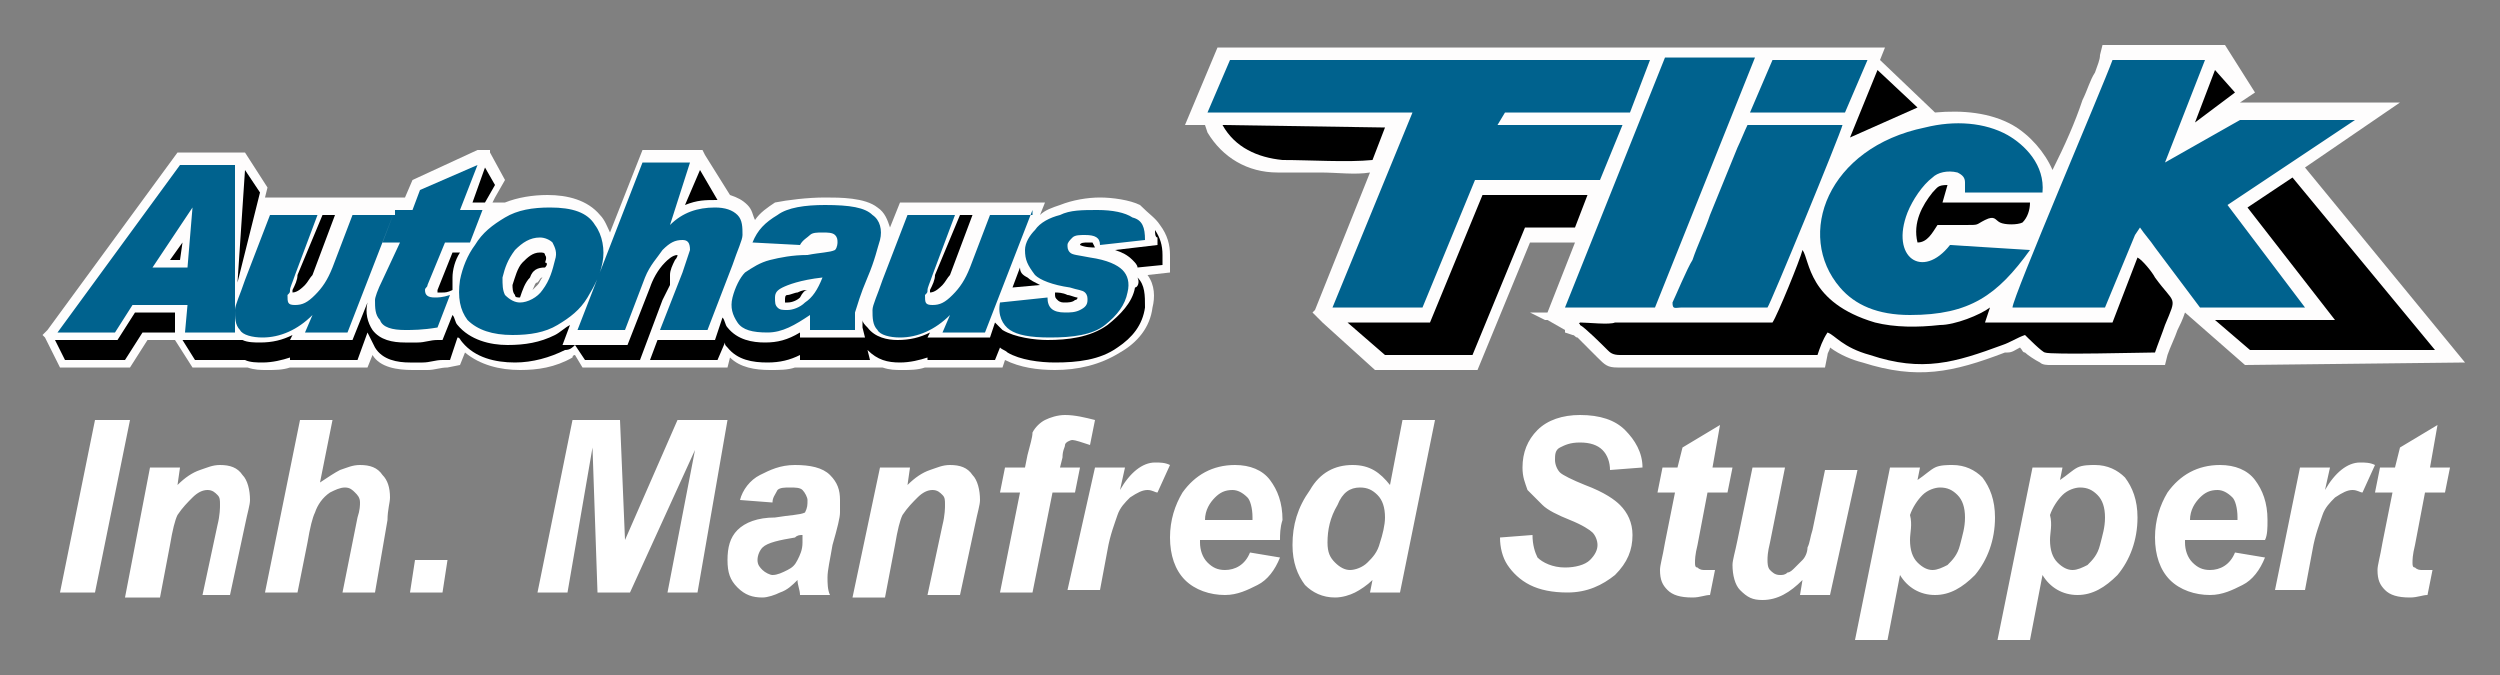
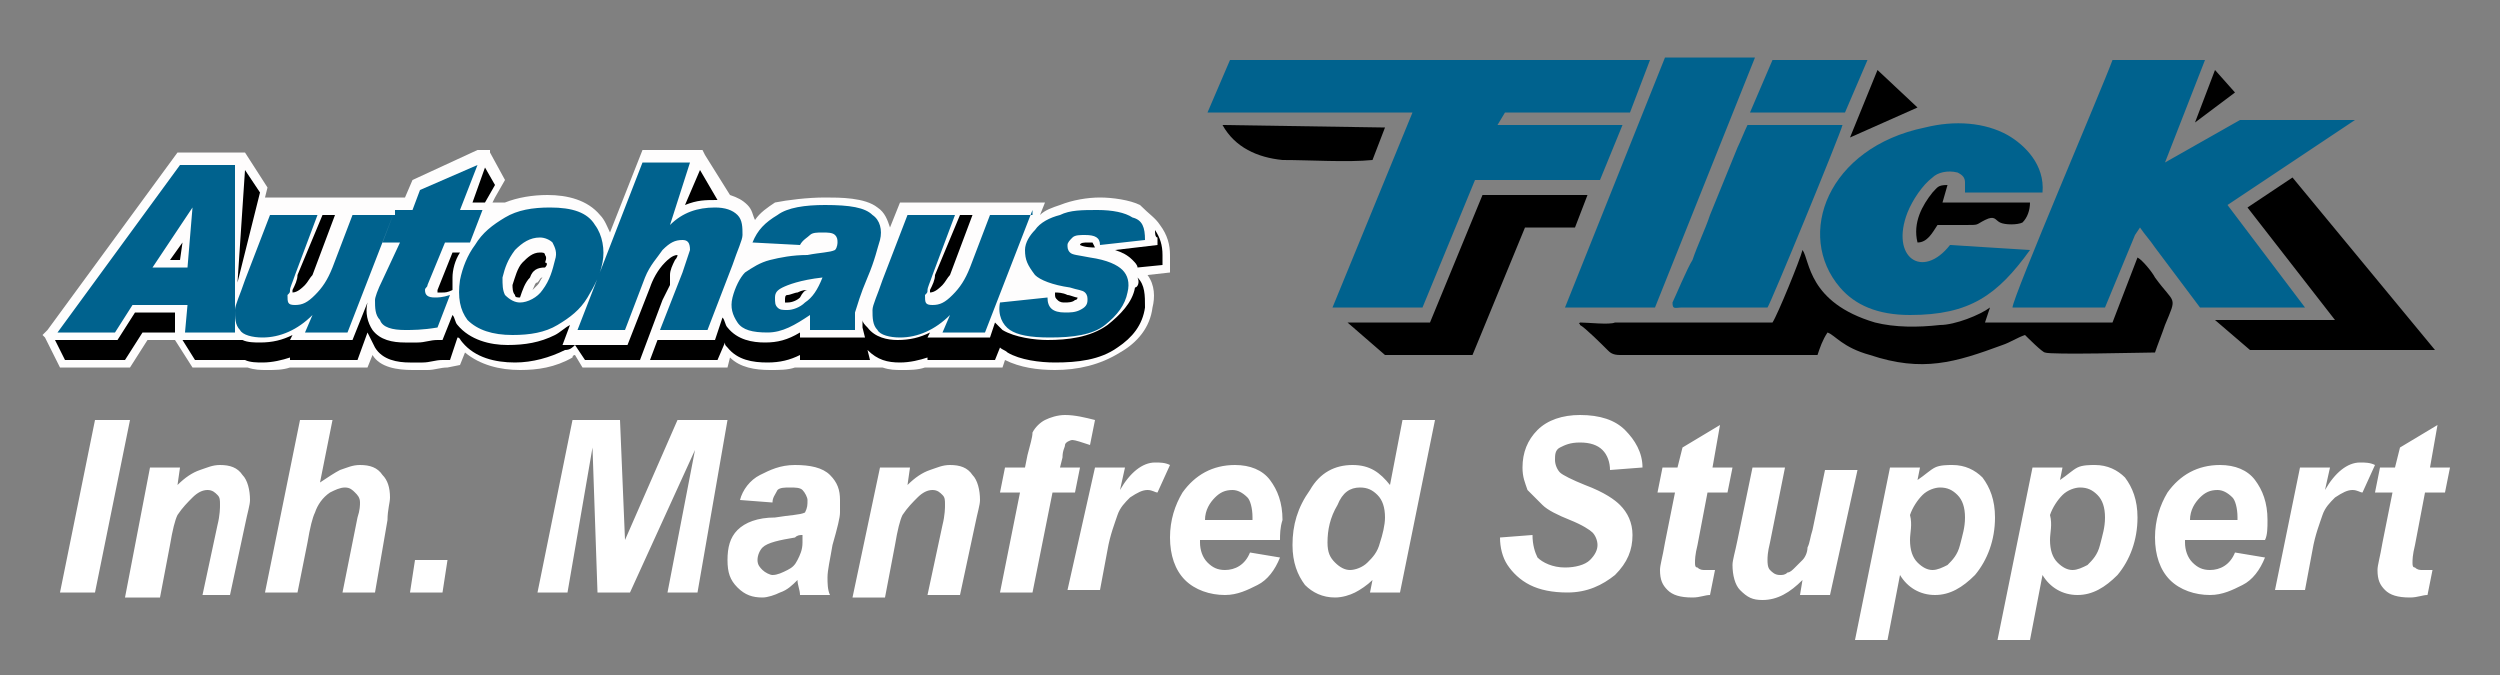
<svg xmlns="http://www.w3.org/2000/svg" version="1.1" id="Ebene_1" x="0px" y="0px" width="100px" height="27px" viewBox="0 0 100 27" style="enable-background:new 0 0 100 27;" xml:space="preserve">
  <rect x="0" y="0" width="100" height="27" fill="#808080" stroke="none" />
  <style type="text/css">
	.st0{fill-rule:evenodd;clip-rule:evenodd;fill:#FEFDFD;}
	.st1{fill-rule:evenodd;clip-rule:evenodd;fill:#00628E;}
	.st2{fill-rule:evenodd;clip-rule:evenodd;}
	.st3{fill:#00628E;}
	.st4{fill:#FFFFFF;}
</style>
-   <path class="st0" d="M87.4,12.5C87.4,12.5,87.4,12.6,87.4,12.5c-0.1,0.3-0.2,0.5-0.3,0.7c-0.1,0.3-0.3,0.7-0.4,1l-0.1,0.4h-0.4  c-0.7,0-1.5,0-2.2,0c-0.5,0-1,0-1.5,0c-0.2,0-0.3,0-0.5,0c-0.1,0-0.3,0-0.4-0.1c-0.2-0.1-0.5-0.3-0.6-0.4c-0.1,0-0.1-0.1-0.2-0.2  c-0.2,0.1-0.3,0.2-0.5,0.2h-0.1c-2.1,0.8-3.5,1.1-5.7,0.4c-0.4-0.1-0.9-0.3-1.3-0.6l0,0c0,0.1-0.1,0.2-0.1,0.3L73,14.7h-0.4  c-1.8,0-3.5,0-5.3,0c-0.9,0-1.8,0-2.6,0c-0.4,0-0.5-0.1-0.8-0.4c-0.2-0.2-0.3-0.3-0.5-0.5c-0.1-0.1-0.2-0.2-0.3-0.3  c-0.1,0-0.1-0.1-0.2-0.1l-0.3-0.1v-0.1l-0.7-0.4h-0.1l0,0l-0.6-0.3h0.7L63,9.7h-1.8l-2.1,5.1H55l-2.1-1.9l-0.4-0.4l0.1-0.1l2.2-5.5  l0,0c-0.6,0.1-1.3,0-2,0c-0.6,0-1.1,0-1.7,0c-1.2,0-2.2-0.6-2.8-1.6L48.2,5h-0.8l1.3-3.1h18c2.9,0,5.8,0,8.7,0l-0.2,0.5l2.2,2.1  c1.1-0.1,2.2,0,3.1,0.5c0.7,0.4,1.3,1.1,1.6,1.8c0.5-1,0.9-1.9,1.2-2.8c0.2-0.4,0.3-0.8,0.5-1.1C83.9,2.6,84,2.4,84,2.2l0.1-0.4  c1.6,0,3.3,0,4.9,0l1.2,1.9l-0.6,0.4H96l-3.8,2.6l6.4,7.8l-8.8,0.1L87.4,12.5L87.4,12.5z" />
  <path class="st1" d="M59,7.2h5L64.9,5h-5l0.3-0.5h5L66,2.4H49.2l-0.9,2.1h8.2l-3.2,7.8h3.6L59,7.2L59,7.2z M62.6,12.3h3.6l4-10h-3.6  L62.6,12.3L62.6,12.3z M74.7,2.4h-3.8L70,4.5h3.8L74.7,2.4L74.7,2.4z M66.9,12.1c0,0.3,0.1,0.2,0.4,0.2h3.4c0.1-0.1,2.9-6.9,3-7.3  h-3.8c-0.1,0.2-0.3,0.7-0.4,0.9l-1.1,2.7c-0.2,0.6-0.5,1.2-0.7,1.8C67.5,10.7,67,11.9,66.9,12.1L66.9,12.1z M78,9.8  c-1.1,1.4-2.4,0.5-1.7-1.3c0.2-0.5,0.6-1.1,1-1.4c0.2-0.2,0.6-0.3,1-0.2c0.2,0.1,0.3,0.2,0.3,0.4v0.4h3.1c0.1-1.1-0.7-1.9-1.4-2.3  c-0.9-0.5-2.1-0.6-3.3-0.3c-3.9,0.8-5.2,4.3-3.4,6.4c0.6,0.7,1.5,1.1,2.8,1.1c2.4,0,3.5-0.8,4.8-2.6L78,9.8L78,9.8z M86.6,6.5  l1.6-4.1h-3.7c-0.4,1.1-4,9.5-4,9.9h3.7l1.2-2.9l0.2-0.3l0,0c0.2,0.3,0.4,0.5,0.6,0.8l1.8,2.4h4.2l-3.1-4.1l5.1-3.4h-4.6L86.6,6.5  L86.6,6.5z" />
  <path class="st2" d="M48.9,5c0.5,0.9,1.4,1.3,2.4,1.4c1.1,0,2.6,0.1,3.6,0l0.5-1.3L48.9,5L48.9,5z M53.9,12.9l1.5,1.3h3.5L61,9.1h2  l0.5-1.3h-4.2l-2.1,5.1H53.9L53.9,12.9z M74,5.5l2.7-1.2l-1.6-1.5L74,5.5L74,5.5z M97.4,14l-5.7-6.9l-1.8,1.2l3.5,4.5h-4.8L90,14  H97.4L97.4,14z M87.8,4.9l1.6-1.2l-0.8-0.9L87.8,4.9L87.8,4.9z M77.9,7.4c-0.4,0-0.4,0.1-0.6,0.3c-0.4,0.5-0.8,1.2-0.6,2  c0.4,0,0.6-0.4,0.8-0.7c0.4,0,0.7,0,1.1,0c0.6,0,0.4,0,0.8-0.2s0.4,0,0.6,0.1s0.7,0.1,0.9,0c0.2-0.2,0.3-0.5,0.3-0.8h-3.5L77.9,7.4  L77.9,7.4z M64.6,12.9c-0.2,0.1-1.1,0-1.4,0c-0.1,0.1,0,0,0,0.1c0.2,0.1,0.9,0.8,1.1,1c0.1,0.1,0.2,0.2,0.5,0.2c0.8,0,1.8,0,2.6,0  c1.7,0,3.5,0,5.3,0c0.1-0.3,0.2-0.6,0.4-0.9c0.3,0.1,0.6,0.6,1.7,0.9c2.1,0.7,3.4,0.3,5.3-0.4c0.3-0.1,0.6-0.3,0.9-0.4  c0.1,0.1,0.7,0.7,0.8,0.7c0.2,0.1,4,0,4.4,0c0.1-0.3,0.3-0.8,0.4-1.1c0.5-1.2,0.4-0.8-0.4-1.9c-0.1-0.2-0.5-0.7-0.7-0.8l-1,2.6h-5.1  l0.2-0.6c-0.4,0.3-1.4,0.7-2,0.7c-0.9,0.1-1.8,0.1-2.6-0.1c-2.7-0.8-2.6-2.5-2.9-2.9c-0.1,0.4-1,2.6-1.2,2.9  C70.3,12.9,65,12.9,64.6,12.9L64.6,12.9z" />
  <path class="st0" d="M41.6,8.6c0.2-0.2,0.5-0.3,0.8-0.4C42.9,8,43.5,7.9,44,7.9s1.2,0.1,1.6,0.3l0,0C46,8.6,46.2,8.7,46.4,9  c0.3,0.4,0.4,0.8,0.4,1.2v0.7L45.9,11c0.3,0.4,0.3,0.9,0.2,1.3c-0.1,0.8-0.6,1.4-1.3,1.8c-0.8,0.5-1.7,0.7-2.6,0.7  c-0.7,0-1.4-0.1-2-0.4l-0.1,0.3H37c-0.3,0.1-0.6,0.1-0.9,0.1c-0.3,0-0.5,0-0.8-0.1l0,0h-3.5l0,0c-0.3,0.1-0.6,0.1-1,0.1  c-0.6,0-1.2-0.1-1.6-0.5l-0.1,0.4h-5.8L23,14.2c0,0-0.1,0-0.1,0.1c-0.7,0.4-1.4,0.5-2.1,0.5c-0.8,0-1.6-0.2-2.2-0.7l-0.2,0.5  l-0.5,0.1c-0.3,0-0.5,0.1-0.8,0.1c-0.2,0-0.4,0-0.6,0c-0.6,0-1.3-0.1-1.6-0.6l-0.2,0.5h-3.1c-0.3,0.1-0.6,0.1-0.9,0.1  c-0.3,0-0.5,0-0.8-0.1H7.7L7,13.6H5.9l-0.7,1.1H2.4l-0.6-1.2l-0.1-0.1l0.2-0.2l5.2-7.1h2.4h0.3l0,0l0.9,1.4l-0.1,0.4  c2.2,0,3.3,0,5.6,0l0.3-0.7L19.1,6h0.5v0.1l0.6,1.1l-0.4,0.7l0,0l-0.1,0.2h0.5c0.5-0.2,1.1-0.3,1.7-0.3c0.8,0,1.6,0.2,2.1,0.8  c0.2,0.2,0.3,0.5,0.4,0.7L25.7,6h2.2h0.2l0.1,0.2l1,1.6c0.3,0.1,0.5,0.2,0.7,0.4s0.2,0.4,0.3,0.6c0.2-0.3,0.5-0.5,0.8-0.7  c0.5-0.1,1.3-0.2,2-0.2c0.6,0,1.6,0,2.1,0.4c0.3,0.2,0.4,0.5,0.5,0.8l0.4-1c2.3,0,3.4,0,5.8,0L41.6,8.6L41.6,8.6z M21.3,11.6  c0.1-0.1,0.1-0.1,0.2-0.2c0.1-0.1,0.1-0.2,0.2-0.3c-0.1,0-0.1,0.1-0.2,0.2C21.4,11.3,21.4,11.4,21.3,11.6L21.3,11.6z" />
  <path class="st2" d="M21.8,10.7c-0.3,0-0.5,0.1-0.6,0.4c-0.2,0.2-0.3,0.5-0.4,0.8l0,0c-0.1,0-0.2,0-0.2-0.1  c-0.1-0.1-0.1-0.3-0.1-0.4c0.1-0.3,0.2-0.7,0.4-0.9c0.2-0.2,0.4-0.4,0.7-0.4c0.1,0,0.2,0,0.2,0.1c0.1,0.1,0,0.3,0,0.3  C21.9,10.5,21.9,10.6,21.8,10.7L21.8,10.7z" />
  <path class="st2" d="M32.3,11.6c-0.1,0-0.2,0-0.4,0.1c-0.1,0-0.3,0.1-0.4,0.1s-0.1,0.1-0.1,0.2c0,0,0,0,0,0.1h0.1  c0.2,0,0.4-0.1,0.5-0.2C32.1,11.7,32.2,11.6,32.3,11.6L32.3,11.6z" />
  <polygon class="st2" points="7.2,10.4 7.3,9.7 6.8,10.4 " />
  <path class="st2" d="M42.2,11.7L42.2,11.7c0,0.2,0,0.2,0.1,0.3s0.2,0.1,0.3,0.1s0.3,0,0.4-0.1c0,0,0.1,0,0.1-0.1  c-0.1,0-0.3-0.1-0.4-0.1C42.5,11.7,42.3,11.7,42.2,11.7L42.2,11.7z" />
  <path class="st2" d="M43.7,9.7h-0.2c-0.1,0-0.3,0-0.3,0.1l0,0c0.2,0.1,0.5,0.1,0.6,0.1l0,0L43.7,9.7L43.7,9.7L43.7,9.7z" />
  <path class="st2" d="M18.4,10.1h-0.3l-0.6,1.5l0,0c0,0,0,0,0,0.1l0,0c0.1,0,0.1,0,0.2,0s0.2,0,0.4-0.1c0-0.2,0-0.3,0-0.5  C18.1,10.8,18.2,10.4,18.4,10.1L18.4,10.1z" />
-   <path class="st2" d="M40.8,10.7l-0.3,0.8l1.1-0.1c-0.2-0.1-0.4-0.2-0.5-0.3C40.9,11,40.8,10.9,40.8,10.7L40.8,10.7z" />
  <path class="st2" d="M38.4,8.6h0.5L38,11c-0.1,0.1-0.2,0.3-0.3,0.4c-0.1,0.1-0.3,0.3-0.5,0.3v-0.1c0.1-0.2,0.2-0.4,0.2-0.6L38.4,8.6  L38.4,8.6z" />
  <path class="st2" d="M28,6.8L28.7,8c-0.5,0-0.8,0-1.3,0.2L28,6.8L28,6.8z" />
-   <path class="st2" d="M19.6,8.6L19.6,8.6C19.6,8.6,19.6,8.7,19.6,8.6L19.6,8.6L19.6,8.6z" />
  <polygon class="st2" points="19.4,6.7 19.8,7.4 19.4,8.1 18.9,8.1 " />
  <path class="st2" d="M12.9,8.6h0.5L12.5,11c-0.1,0.1-0.2,0.3-0.3,0.4c-0.1,0.1-0.3,0.3-0.5,0.3v-0.1c0.1-0.2,0.2-0.4,0.2-0.6  L12.9,8.6L12.9,8.6z" />
  <polygon class="st2" points="9.8,6.8 10.4,7.7 9.5,11.3 " />
  <polygon class="st2" points="7,13.3 5.7,13.3 5,14.4 2.6,14.4 2.2,13.6 4.7,13.6 5.4,12.5 7,12.5 " />
  <path class="st2" d="M26.8,11.4c-0.1,0.2-0.2,0.4-0.3,0.6l-0.9,2.4h-2.2L23,13.8c-0.1,0.1-0.2,0.2-0.4,0.2c-0.6,0.3-1.3,0.5-2,0.5  c-0.8,0-1.6-0.2-2.1-0.8c-0.1-0.1-0.1-0.2-0.2-0.2L18,14.4h-0.3c-0.3,0-0.5,0.1-0.8,0.1c-0.2,0-0.4,0-0.5,0c-0.5,0-1.1-0.1-1.4-0.6  c-0.1-0.2-0.2-0.4-0.3-0.6l-0.4,1.1h-2.7v-0.1c-0.3,0.1-0.7,0.2-1.1,0.2c-0.2,0-0.5,0-0.7-0.1h-2l-0.5-0.8h2.4l0,0  c0.2,0.1,0.5,0.1,0.7,0.1c0.5,0,0.9-0.1,1.3-0.3l-0.1,0.2h2.5l0.6-1.5l0,0c-0.1,0.4,0,0.8,0.2,1.1c0.3,0.4,0.8,0.5,1.3,0.5  c0.2,0,0.4,0,0.5,0c0.3,0,0.5-0.1,0.8-0.1h0.2l0.4-1c0.1,0.1,0.1,0.3,0.2,0.4c0.5,0.6,1.3,0.8,2,0.8s1.3-0.1,1.9-0.4  c0.2-0.1,0.4-0.3,0.6-0.4l-0.3,0.8h2.6l0.9-2.3c0.1-0.3,0.3-0.7,0.6-1c0.1-0.1,0.3-0.3,0.5-0.3c0,0.1-0.1,0.2-0.1,0.2  c-0.1,0.2-0.2,0.4-0.2,0.6L26.8,11.4L26.8,11.4z" />
  <path class="st2" d="M45.5,11.1c0.3,0.3,0.3,0.7,0.3,1.2c-0.1,0.7-0.5,1.2-1.1,1.6c-0.7,0.5-1.6,0.6-2.5,0.6c-0.6,0-1.4-0.1-1.9-0.4  C40.2,14,40.1,14,40,13.9l-0.2,0.5h-2.7v-0.1c-0.3,0.1-0.7,0.2-1.1,0.2c-0.5,0-0.9-0.1-1.3-0.5l0.1,0.4H32v-0.2  c-0.4,0.2-0.8,0.3-1.3,0.3c-0.6,0-1.2-0.1-1.6-0.6C29,13.8,29,13.8,29,13.7l-0.3,0.7H26l0.3-0.8h2.3l0.3-0.9  c0.1,0.1,0.1,0.3,0.2,0.4c0.4,0.5,1,0.6,1.5,0.6s0.9-0.1,1.4-0.4v0.2h2.6l-0.1-0.4c0-0.1,0-0.2,0-0.3c0,0.1,0.1,0.2,0.2,0.3  c0.3,0.4,0.8,0.5,1.2,0.5c0.5,0,0.9-0.1,1.3-0.3l-0.1,0.2h2.5l0.2-0.6c0.1,0.1,0.2,0.2,0.3,0.3c0.5,0.3,1.3,0.4,1.8,0.4  c0.8,0,1.7-0.1,2.4-0.6c0.5-0.4,1-0.9,1.1-1.5C45.5,11.5,45.6,11.3,45.5,11.1L45.5,11.1z" />
  <path class="st2" d="M46.2,9.2c0.2,0.3,0.3,0.6,0.3,1v0.4l-1,0.1c0-0.1-0.1-0.2-0.2-0.3c-0.2-0.2-0.4-0.3-0.7-0.4l1.7-0.2V9.5  C46.2,9.5,46.2,9.3,46.2,9.2L46.2,9.2z" />
  <path class="st3" d="M9.4,13.3h-2l0.1-1.1H5.3l-0.7,1.1H2.3l4.9-6.7h2.2V13.3L9.4,13.3z M7.5,10.7l0.2-2.4l0,0l-1.6,2.4L7.5,10.7  L7.5,10.7z M15.8,8.4l-1.9,4.9h-1.7l0.3-0.7l0,0c-0.6,0.6-1.3,0.9-2,0.9c-0.4,0-0.8-0.1-0.9-0.3c-0.2-0.2-0.2-0.5-0.2-0.8  c0-0.2,0.2-0.6,0.4-1.2l1-2.6h1.9L11.8,11c-0.1,0.3-0.2,0.5-0.2,0.6s0,0.1-0.1,0.2l0,0c0,0.3,0,0.4,0.3,0.4s0.5-0.1,0.8-0.4  c0.3-0.3,0.5-0.6,0.7-1.1l0.8-2.1h1.7V8.4z M19.3,8.4l-0.5,1.3h-1l-0.7,1.7c0,0.1-0.1,0.1-0.1,0.2c0,0.2,0.1,0.3,0.4,0.3  c0.1,0,0.3,0,0.6-0.1l-0.5,1.3c-0.6,0.1-1,0.1-1.3,0.1c-0.5,0-0.9-0.1-1-0.4C15,12.6,15,12.3,15,12c0-0.1,0.1-0.4,0.3-0.8L16,9.7  h-0.7l0.5-1.3h0.7l0.3-0.8l2.3-1l-0.7,1.8H19.3L19.3,8.4z M22,8.3c0.9,0,1.5,0.2,1.8,0.7c0.3,0.4,0.4,1,0.3,1.5s-0.3,0.9-0.6,1.4  c-0.3,0.5-0.7,0.8-1.2,1.1s-1.1,0.4-1.8,0.4c-0.8,0-1.4-0.2-1.8-0.6c-0.3-0.4-0.4-0.9-0.3-1.6c0.1-0.5,0.3-1,0.6-1.4  c0.3-0.5,0.7-0.8,1.2-1.1C20.7,8.4,21.3,8.3,22,8.3L22,8.3z M20.8,12.1c0.3,0,0.7-0.2,0.9-0.5c0.3-0.4,0.4-0.8,0.5-1.2  c0.1-0.3,0-0.5-0.1-0.7c-0.1-0.1-0.3-0.2-0.5-0.2c-0.4,0-0.7,0.2-1,0.5c-0.3,0.4-0.4,0.7-0.5,1.1c0,0.3,0,0.5,0.1,0.7  C20.4,12,20.6,12.1,20.8,12.1L20.8,12.1z M26.8,9c0.5-0.5,1.1-0.7,1.8-0.7c0.4,0,0.7,0.1,0.9,0.3c0.2,0.2,0.2,0.5,0.2,0.8  c0,0.2-0.2,0.6-0.4,1.2l-1,2.6h-1.9l0.9-2.3c0.2-0.6,0.3-0.9,0.3-0.9c0-0.3-0.1-0.4-0.3-0.4c-0.3,0-0.5,0.1-0.8,0.4  c-0.2,0.3-0.5,0.6-0.7,1.1L25,13.2h-1.9l2.6-6.7h1.9L26.8,9L26.8,9L26.8,9z M30.1,9.7c0.2-0.5,0.5-0.8,1-1.1  c0.4-0.3,1.1-0.4,1.9-0.4c1,0,1.6,0.1,1.9,0.4c0.3,0.2,0.4,0.6,0.3,1c-0.1,0.3-0.2,0.8-0.5,1.5s-0.4,1.1-0.5,1.4c0,0.2,0,0.4,0,0.7  h-1.8c0-0.2,0-0.4,0-0.6c-0.6,0.4-1.1,0.7-1.7,0.7s-1-0.1-1.2-0.4c-0.2-0.3-0.3-0.6-0.2-1c0.1-0.4,0.3-0.8,0.5-1  c0.3-0.2,0.6-0.4,1-0.5s0.9-0.2,1.5-0.2c0.5-0.1,0.9-0.1,1.1-0.2c0.1-0.1,0.1-0.3,0.1-0.3c0-0.1,0-0.2-0.1-0.3s-0.3-0.1-0.5-0.1  s-0.4,0-0.5,0.1S32.1,9.6,32,9.8L30.1,9.7L30.1,9.7z M32.9,11.1c-0.9,0.1-1.4,0.3-1.6,0.4c-0.2,0.1-0.3,0.2-0.3,0.4s0,0.3,0.1,0.4  c0.1,0.1,0.2,0.1,0.4,0.1c0.2,0,0.5-0.1,0.7-0.3C32.5,11.9,32.7,11.6,32.9,11.1L32.9,11.1z M41.3,8.4l-1.9,4.9h-1.7l0.3-0.7l0,0  c-0.6,0.6-1.3,0.9-2,0.9c-0.4,0-0.8-0.1-0.9-0.3c-0.2-0.2-0.2-0.5-0.2-0.8c0-0.2,0.2-0.6,0.4-1.2l1-2.6h1.9L37.3,11  c-0.1,0.3-0.2,0.5-0.2,0.6s0,0.1-0.1,0.2l0,0c0,0.3,0,0.4,0.3,0.4s0.5-0.1,0.8-0.4c0.3-0.3,0.5-0.6,0.7-1.1l0.8-2.1h1.7V8.4z   M45.8,9.6L44,9.8c0-0.3-0.2-0.4-0.6-0.4c-0.2,0-0.4,0-0.5,0.1s-0.2,0.2-0.2,0.3s0,0.2,0.1,0.3s0.3,0.1,0.8,0.2  c0.7,0.1,1.1,0.3,1.3,0.5s0.3,0.5,0.2,0.9c-0.1,0.5-0.4,0.9-0.9,1.3c-0.5,0.4-1.3,0.5-2.2,0.5c-0.8,0-1.3-0.1-1.6-0.3  s-0.5-0.6-0.4-1.1l1.9-0.2c0,0.4,0.2,0.6,0.7,0.6c0.2,0,0.4,0,0.6-0.1c0.2-0.1,0.3-0.2,0.3-0.4c0-0.1,0-0.2-0.1-0.3  s-0.3-0.1-0.6-0.2c-0.7-0.1-1.2-0.3-1.4-0.5c-0.3-0.4-0.4-0.6-0.4-1c0-0.3,0.2-0.6,0.4-0.8c0.2-0.3,0.6-0.5,1-0.6  c0.4-0.2,0.9-0.2,1.5-0.2s1.1,0.1,1.4,0.3C45.7,8.8,45.8,9.1,45.8,9.6L45.8,9.6z" />
  <path class="st4" d="M2.4,23.7l1.4-6.9h1.4l-1.4,6.9H2.4L2.4,23.7z M6,18.7h1.2l-0.1,0.7c0.3-0.3,0.6-0.5,0.9-0.6s0.5-0.2,0.8-0.2  c0.4,0,0.7,0.1,0.9,0.4c0.2,0.2,0.3,0.6,0.3,1c0,0.2-0.1,0.5-0.2,1l-0.6,2.8H8.1L8.7,21c0.1-0.4,0.1-0.7,0.1-0.8  c0-0.2,0-0.3-0.1-0.4s-0.2-0.2-0.4-0.2s-0.4,0.1-0.6,0.3c-0.2,0.2-0.4,0.4-0.6,0.7c-0.1,0.2-0.2,0.6-0.3,1.2l-0.4,2.1H5L6,18.7  L6,18.7z M11.9,23.7h-1.3l1.4-6.9h1.3l-0.5,2.5c0.3-0.2,0.6-0.4,0.8-0.5c0.3-0.1,0.5-0.2,0.8-0.2c0.4,0,0.7,0.1,0.9,0.4  c0.2,0.2,0.3,0.5,0.3,0.9c0,0.2-0.1,0.5-0.1,0.9L15,23.7h-1.3l0.6-3c0.1-0.3,0.1-0.5,0.1-0.6c0-0.2-0.1-0.3-0.2-0.4  c-0.1-0.1-0.2-0.2-0.4-0.2s-0.4,0.1-0.6,0.2c-0.3,0.2-0.5,0.5-0.6,0.8c-0.1,0.2-0.2,0.6-0.3,1.2L11.9,23.7L11.9,23.7z M16.6,22.4  h1.3l-0.2,1.3h-1.3L16.6,22.4L16.6,22.4z M25.2,23.7h-1.3l-0.2-5.8l-1,5.8h-1.2l1.4-6.9h1.9l0.2,4.8l2.1-4.8h2l-1.2,6.9h-1.2  l1.1-5.7L25.2,23.7L25.2,23.7z M30.9,20.1L29.6,20c0.1-0.4,0.4-0.8,0.8-1s0.8-0.4,1.4-0.4c0.6,0,1.1,0.1,1.4,0.4  c0.3,0.3,0.4,0.6,0.4,1c0,0.2,0,0.3,0,0.5s-0.1,0.6-0.3,1.3c-0.1,0.6-0.2,1-0.2,1.3c0,0.2,0,0.5,0.1,0.7H32c0-0.2-0.1-0.4-0.1-0.6  c-0.2,0.2-0.4,0.4-0.7,0.5c-0.2,0.1-0.5,0.2-0.7,0.2c-0.4,0-0.7-0.1-1-0.4s-0.4-0.6-0.4-1.1s0.1-0.9,0.4-1.2  c0.3-0.3,0.8-0.5,1.5-0.5c0.6-0.1,1-0.1,1.2-0.2c0.1-0.2,0.1-0.3,0.1-0.5c0-0.1-0.1-0.3-0.2-0.4c-0.1-0.1-0.3-0.1-0.5-0.1  s-0.4,0-0.5,0.1C31,19.8,30.9,19.9,30.9,20.1L30.9,20.1z M32.1,21.4c-0.1,0-0.2,0-0.3,0.1c-0.6,0.1-1.1,0.2-1.3,0.4  c-0.1,0.1-0.2,0.3-0.2,0.5s0.1,0.3,0.2,0.4s0.3,0.2,0.4,0.2c0.2,0,0.4-0.1,0.6-0.2s0.3-0.2,0.4-0.4c0.1-0.2,0.2-0.4,0.2-0.7V21.4  L32.1,21.4z M35.2,18.7h1.2l-0.1,0.7c0.3-0.3,0.6-0.5,0.9-0.6c0.3-0.1,0.5-0.2,0.8-0.2c0.4,0,0.7,0.1,0.9,0.4c0.2,0.2,0.3,0.6,0.3,1  c0,0.2-0.1,0.5-0.2,1l-0.6,2.8h-1.3l0.6-2.8c0.1-0.4,0.1-0.7,0.1-0.8c0-0.2,0-0.3-0.1-0.4s-0.2-0.2-0.4-0.2s-0.4,0.1-0.6,0.3  c-0.2,0.2-0.4,0.4-0.6,0.7c-0.1,0.2-0.2,0.6-0.3,1.2l-0.4,2.1h-1.3L35.2,18.7L35.2,18.7z M43.2,18.7l-0.2,1h-0.9l-0.8,4H40l0.8-4H40  l0.2-1H41l0.1-0.5c0.1-0.4,0.2-0.7,0.2-0.9c0.1-0.2,0.3-0.4,0.5-0.5s0.5-0.2,0.8-0.2c0.4,0,0.8,0.1,1.2,0.2l-0.2,1  c-0.3-0.1-0.6-0.2-0.7-0.2c-0.1,0-0.3,0.1-0.3,0.2s-0.1,0.2-0.1,0.5l-0.1,0.4H43.2L43.2,18.7z M43.8,18.7H45l-0.2,0.9  c0.4-0.7,0.9-1.1,1.4-1.1c0.2,0,0.4,0,0.6,0.1l-0.5,1.1c-0.1,0-0.2-0.1-0.4-0.1s-0.4,0.1-0.7,0.3c-0.2,0.2-0.4,0.4-0.5,0.7  c-0.1,0.3-0.3,0.8-0.4,1.4L44,23.6h-1.3L43.8,18.7L43.8,18.7z M51.2,21.6H48c0,0.1,0,0.1,0,0.1c0,0.3,0.1,0.6,0.3,0.8  c0.2,0.2,0.4,0.3,0.7,0.3c0.4,0,0.8-0.2,1-0.7l1.2,0.2c-0.2,0.5-0.5,0.9-0.9,1.1s-0.8,0.4-1.3,0.4c-0.6,0-1.2-0.2-1.6-0.6  c-0.4-0.4-0.6-1-0.6-1.7s0.2-1.3,0.5-1.8c0.5-0.7,1.2-1.1,2.1-1.1c0.6,0,1.1,0.2,1.4,0.6c0.3,0.4,0.5,0.9,0.5,1.6  C51.2,21.1,51.2,21.4,51.2,21.6L51.2,21.6z M50.1,20.8c0-0.1,0-0.1,0-0.1c0-0.4-0.1-0.7-0.2-0.8c-0.2-0.2-0.4-0.3-0.6-0.3  c-0.3,0-0.5,0.1-0.7,0.3c-0.2,0.2-0.4,0.5-0.4,0.9H50.1L50.1,20.8z M56,23.7h-1.2l0.1-0.5c-0.2,0.2-0.5,0.4-0.7,0.5  s-0.5,0.2-0.8,0.2c-0.5,0-0.9-0.2-1.2-0.5c-0.3-0.4-0.5-0.9-0.5-1.6c0-0.8,0.2-1.5,0.7-2.2c0.4-0.7,1-1,1.7-1s1.1,0.3,1.5,0.8  l0.5-2.6h1.3L56,23.7L56,23.7z M53.1,21.7c0,0.4,0.1,0.6,0.3,0.8c0.2,0.2,0.4,0.3,0.6,0.3c0.2,0,0.5-0.1,0.7-0.3  c0.2-0.2,0.4-0.4,0.5-0.8c0.1-0.3,0.2-0.7,0.2-1c0-0.4-0.1-0.7-0.3-0.9c-0.2-0.2-0.4-0.3-0.7-0.3c-0.4,0-0.7,0.2-0.9,0.7  C53.2,20.7,53.1,21.2,53.1,21.7L53.1,21.7z M60,21.5l1.3-0.1c0,0.4,0.1,0.7,0.2,0.9c0.2,0.2,0.6,0.4,1.1,0.4c0.4,0,0.8-0.1,1-0.3  c0.2-0.2,0.3-0.4,0.3-0.6s-0.1-0.4-0.2-0.5c-0.1-0.1-0.4-0.3-0.9-0.5s-0.9-0.4-1.1-0.6c-0.2-0.2-0.4-0.4-0.6-0.6  c-0.1-0.3-0.2-0.5-0.2-0.9c0-0.6,0.2-1.1,0.6-1.5c0.4-0.4,1-0.6,1.7-0.6c0.8,0,1.4,0.2,1.8,0.6s0.7,0.9,0.7,1.5l-1.3,0.1  c0-0.3-0.1-0.6-0.3-0.8c-0.2-0.2-0.5-0.3-0.9-0.3s-0.6,0.1-0.8,0.2s-0.2,0.3-0.2,0.5s0.1,0.4,0.2,0.5c0.1,0.1,0.5,0.3,1,0.5  c0.8,0.3,1.2,0.6,1.4,0.8c0.3,0.3,0.5,0.7,0.5,1.2c0,0.6-0.2,1.1-0.7,1.6c-0.5,0.4-1.1,0.7-1.9,0.7c-0.6,0-1.1-0.1-1.5-0.3  c-0.4-0.2-0.7-0.5-0.9-0.8C60.1,22.3,60,21.9,60,21.5L60,21.5z M66.3,19.7l0.2-1h0.6l0.2-0.8l1.5-0.9l-0.3,1.7h0.8l-0.2,1h-0.8  l-0.4,2.1c-0.1,0.4-0.1,0.6-0.1,0.7s0,0.2,0.1,0.2c0.1,0.1,0.2,0.1,0.3,0.1c0.1,0,0.2,0,0.4,0l-0.2,1c-0.2,0-0.4,0.1-0.7,0.1  c-0.5,0-0.8-0.1-1-0.3c-0.2-0.2-0.3-0.4-0.3-0.8c0-0.2,0.1-0.5,0.2-1.1l0.4-2L66.3,19.7L66.3,19.7z M70.1,18.7h1.3l-0.6,3  c-0.1,0.4-0.1,0.6-0.1,0.7s0,0.3,0.1,0.4S71,23,71.2,23c0.1,0,0.2,0,0.3-0.1c0.1,0,0.2-0.1,0.3-0.2c0.1-0.1,0.2-0.2,0.3-0.3  c0.1-0.1,0.2-0.3,0.2-0.5c0.1-0.2,0.1-0.4,0.2-0.7l0.5-2.4h1.3l-1.1,5H72l0.1-0.6c-0.5,0.5-1,0.8-1.6,0.8c-0.4,0-0.6-0.1-0.9-0.4  c-0.2-0.2-0.3-0.6-0.3-1c0-0.2,0.1-0.5,0.2-1L70.1,18.7L70.1,18.7z M75.6,18.7h1.2l-0.1,0.5c0.3-0.2,0.5-0.4,0.7-0.5  s0.5-0.1,0.7-0.1c0.5,0,0.9,0.2,1.2,0.5c0.3,0.4,0.5,0.9,0.5,1.6c0,0.9-0.3,1.7-0.8,2.3c-0.5,0.5-1,0.8-1.6,0.8S76.3,23.5,76,23  l-0.5,2.6h-1.3L75.6,18.7L75.6,18.7z M76.4,21.6c0,0.4,0.1,0.7,0.3,0.9c0.2,0.2,0.4,0.3,0.6,0.3s0.4-0.1,0.6-0.2  c0.2-0.2,0.4-0.4,0.5-0.8s0.2-0.7,0.2-1.1s-0.1-0.7-0.3-0.9c-0.2-0.2-0.4-0.3-0.7-0.3c-0.2,0-0.5,0.1-0.7,0.3  c-0.2,0.2-0.4,0.5-0.5,0.8C76.5,21,76.4,21.3,76.4,21.6L76.4,21.6z M81.3,18.7h1.2l-0.1,0.5c0.3-0.2,0.5-0.4,0.7-0.5  s0.5-0.1,0.7-0.1c0.5,0,0.9,0.2,1.2,0.5c0.3,0.4,0.5,0.9,0.5,1.6c0,0.9-0.3,1.7-0.8,2.3c-0.5,0.5-1,0.8-1.6,0.8S82,23.5,81.7,23  l-0.5,2.6h-1.3L81.3,18.7L81.3,18.7z M82,21.6c0,0.4,0.1,0.7,0.3,0.9c0.2,0.2,0.4,0.3,0.6,0.3s0.4-0.1,0.6-0.2  c0.2-0.2,0.4-0.4,0.5-0.8s0.2-0.7,0.2-1.1s-0.1-0.7-0.3-0.9c-0.2-0.2-0.4-0.3-0.7-0.3c-0.2,0-0.5,0.1-0.7,0.3  c-0.2,0.2-0.4,0.5-0.5,0.8C82.1,21,82,21.3,82,21.6L82,21.6z M90.6,21.6h-3.2c0,0.1,0,0.1,0,0.1c0,0.3,0.1,0.6,0.3,0.8  c0.2,0.2,0.4,0.3,0.7,0.3c0.4,0,0.8-0.2,1-0.7l1.2,0.2c-0.2,0.5-0.5,0.9-0.9,1.1s-0.8,0.4-1.3,0.4c-0.6,0-1.2-0.2-1.6-0.6  s-0.6-1-0.6-1.7s0.2-1.3,0.5-1.8c0.5-0.7,1.2-1.1,2.1-1.1c0.6,0,1.1,0.2,1.4,0.6s0.5,0.9,0.5,1.6C90.7,21.1,90.7,21.4,90.6,21.6  L90.6,21.6z M89.5,20.8c0-0.1,0-0.1,0-0.1c0-0.4-0.1-0.7-0.2-0.8c-0.2-0.2-0.4-0.3-0.6-0.3c-0.3,0-0.5,0.1-0.7,0.3  c-0.2,0.2-0.4,0.5-0.4,0.9H89.5L89.5,20.8z M92,18.7h1.2L93,19.6c0.4-0.7,0.9-1.1,1.4-1.1c0.2,0,0.4,0,0.6,0.1l-0.5,1.1  c-0.1,0-0.2-0.1-0.4-0.1c-0.2,0-0.4,0.1-0.7,0.3c-0.2,0.2-0.4,0.4-0.5,0.7c-0.1,0.3-0.3,0.8-0.4,1.4l-0.3,1.6H91L92,18.7L92,18.7z   M95,19.7l0.2-1h0.6l0.2-0.8l1.5-0.9l-0.3,1.7H98l-0.2,1H97l-0.4,2.1c-0.1,0.4-0.1,0.6-0.1,0.7s0,0.2,0.1,0.2  c0.1,0.1,0.2,0.1,0.3,0.1c0.1,0,0.2,0,0.4,0l-0.2,1c-0.2,0-0.4,0.1-0.7,0.1c-0.5,0-0.8-0.1-1-0.3c-0.2-0.2-0.3-0.4-0.3-0.8  c0-0.2,0.1-0.5,0.2-1.1l0.4-2L95,19.7L95,19.7z" />
</svg>